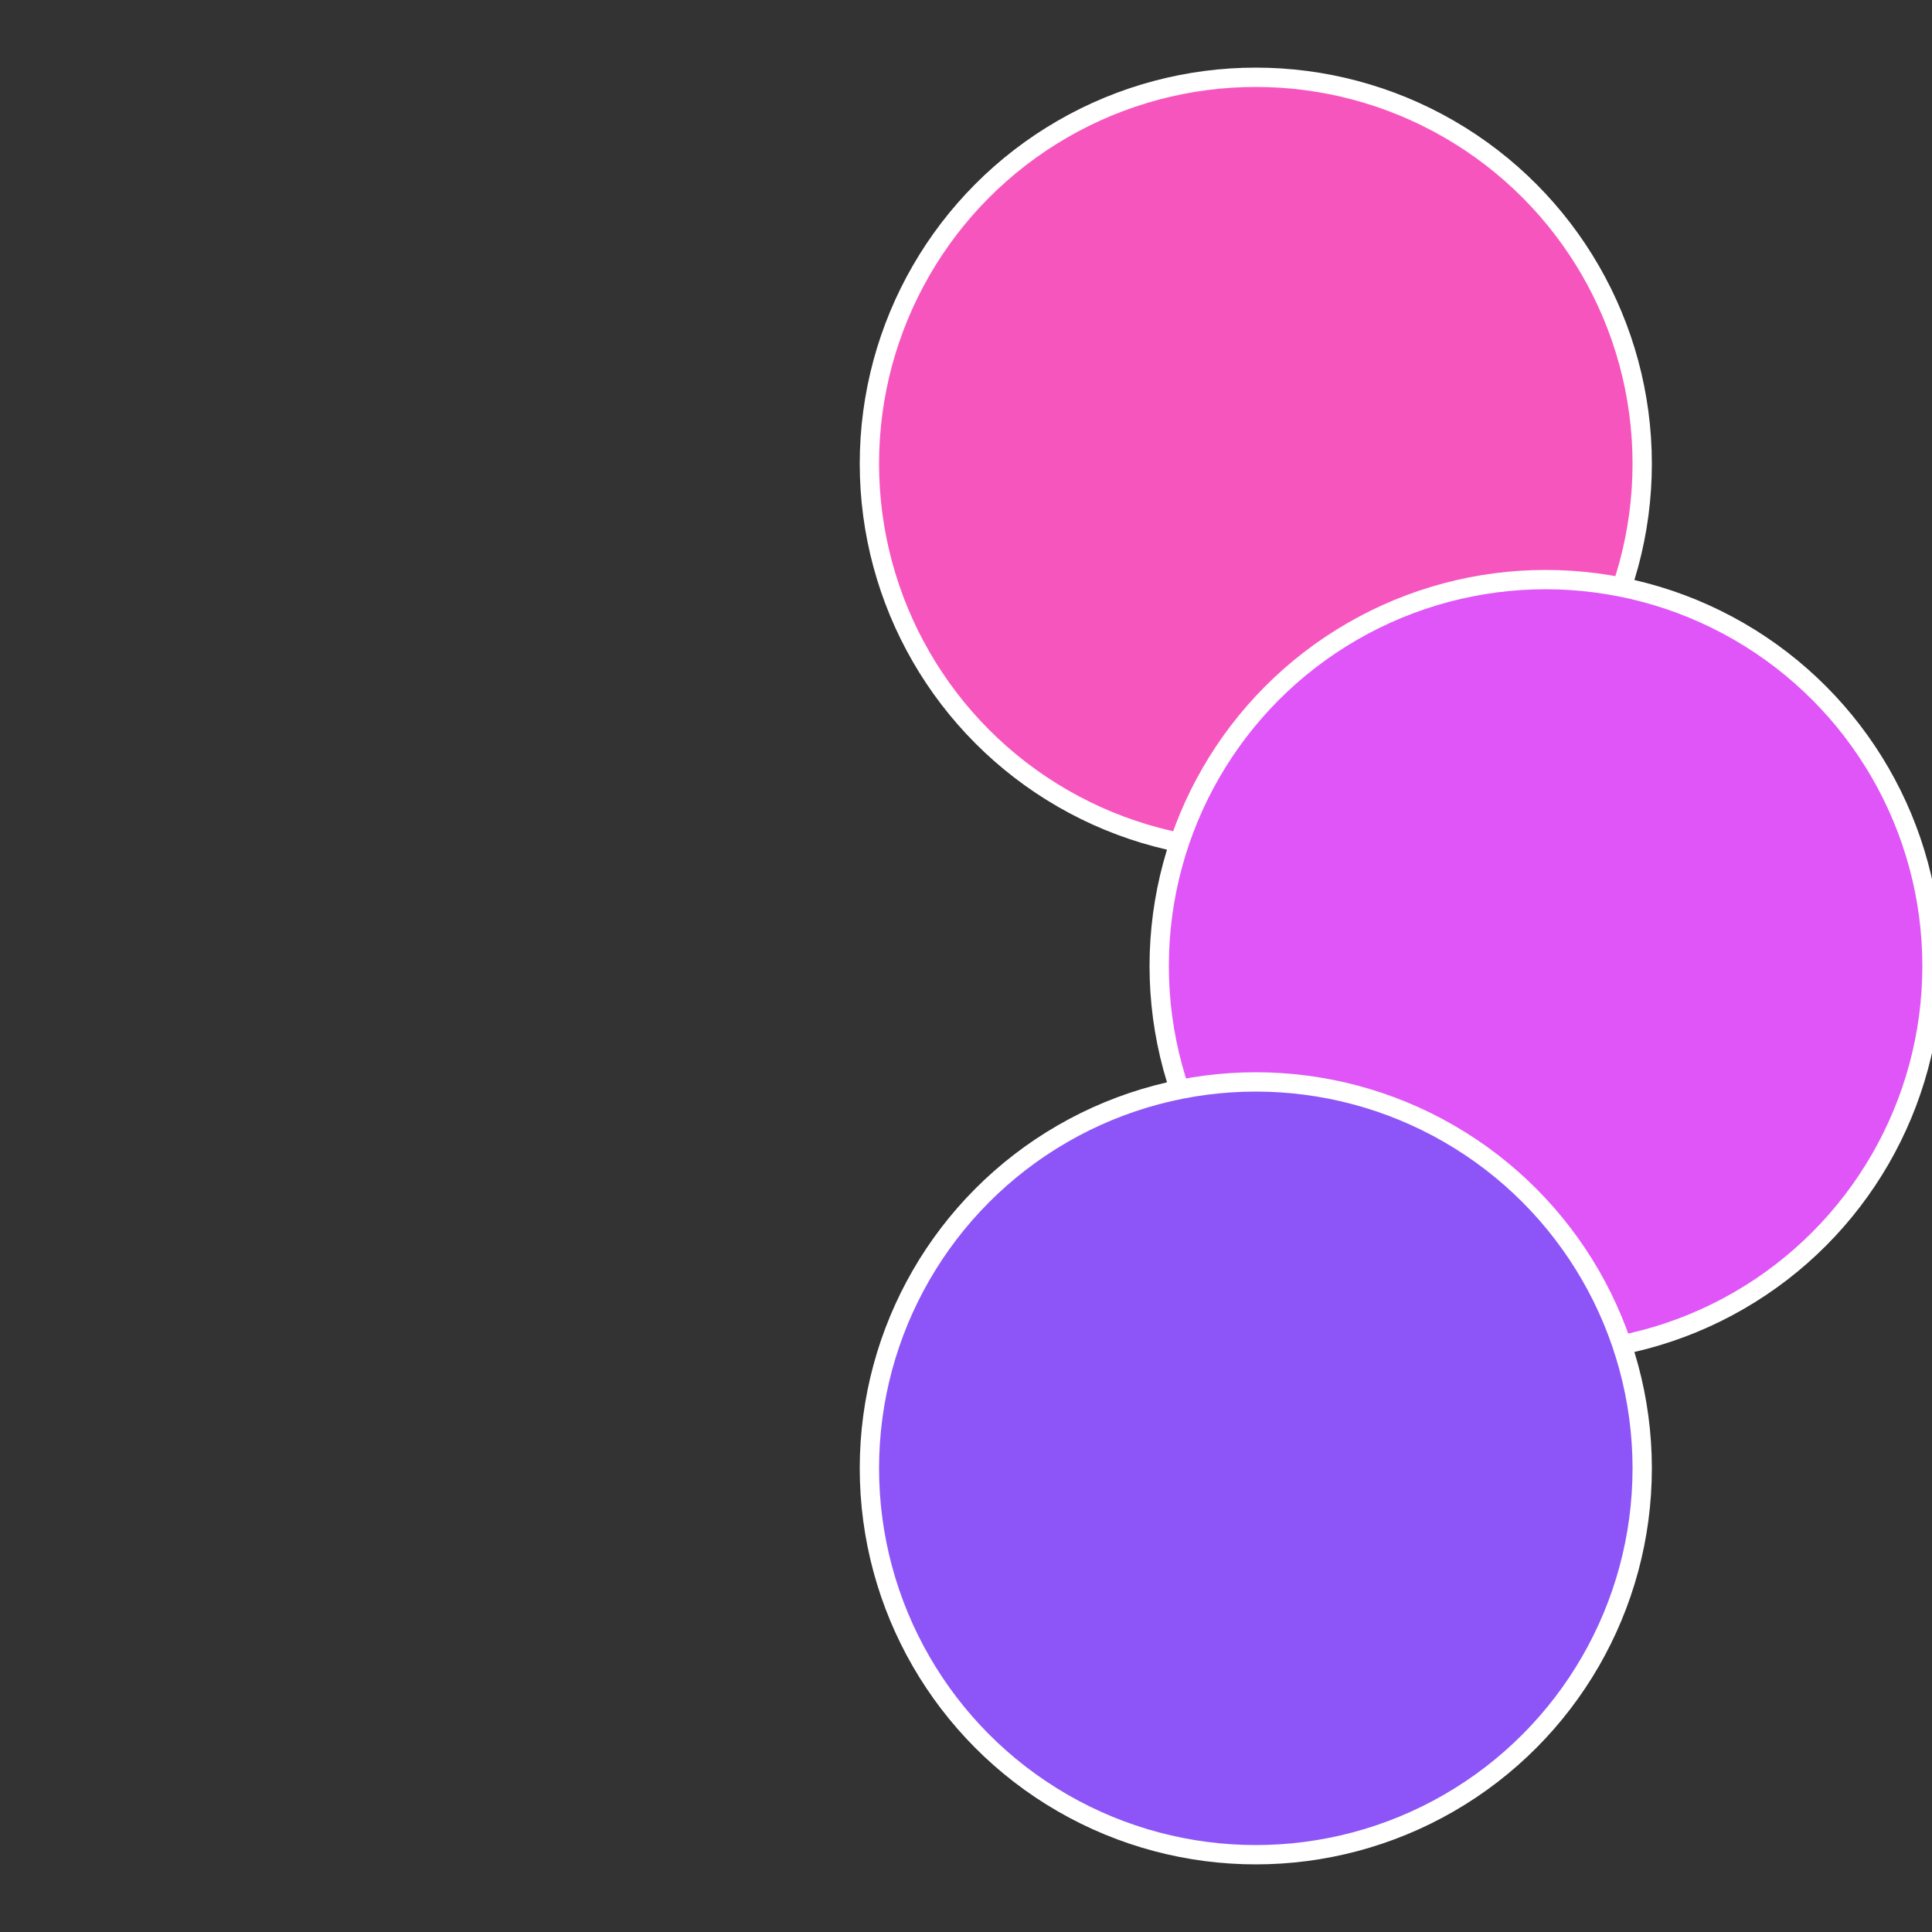
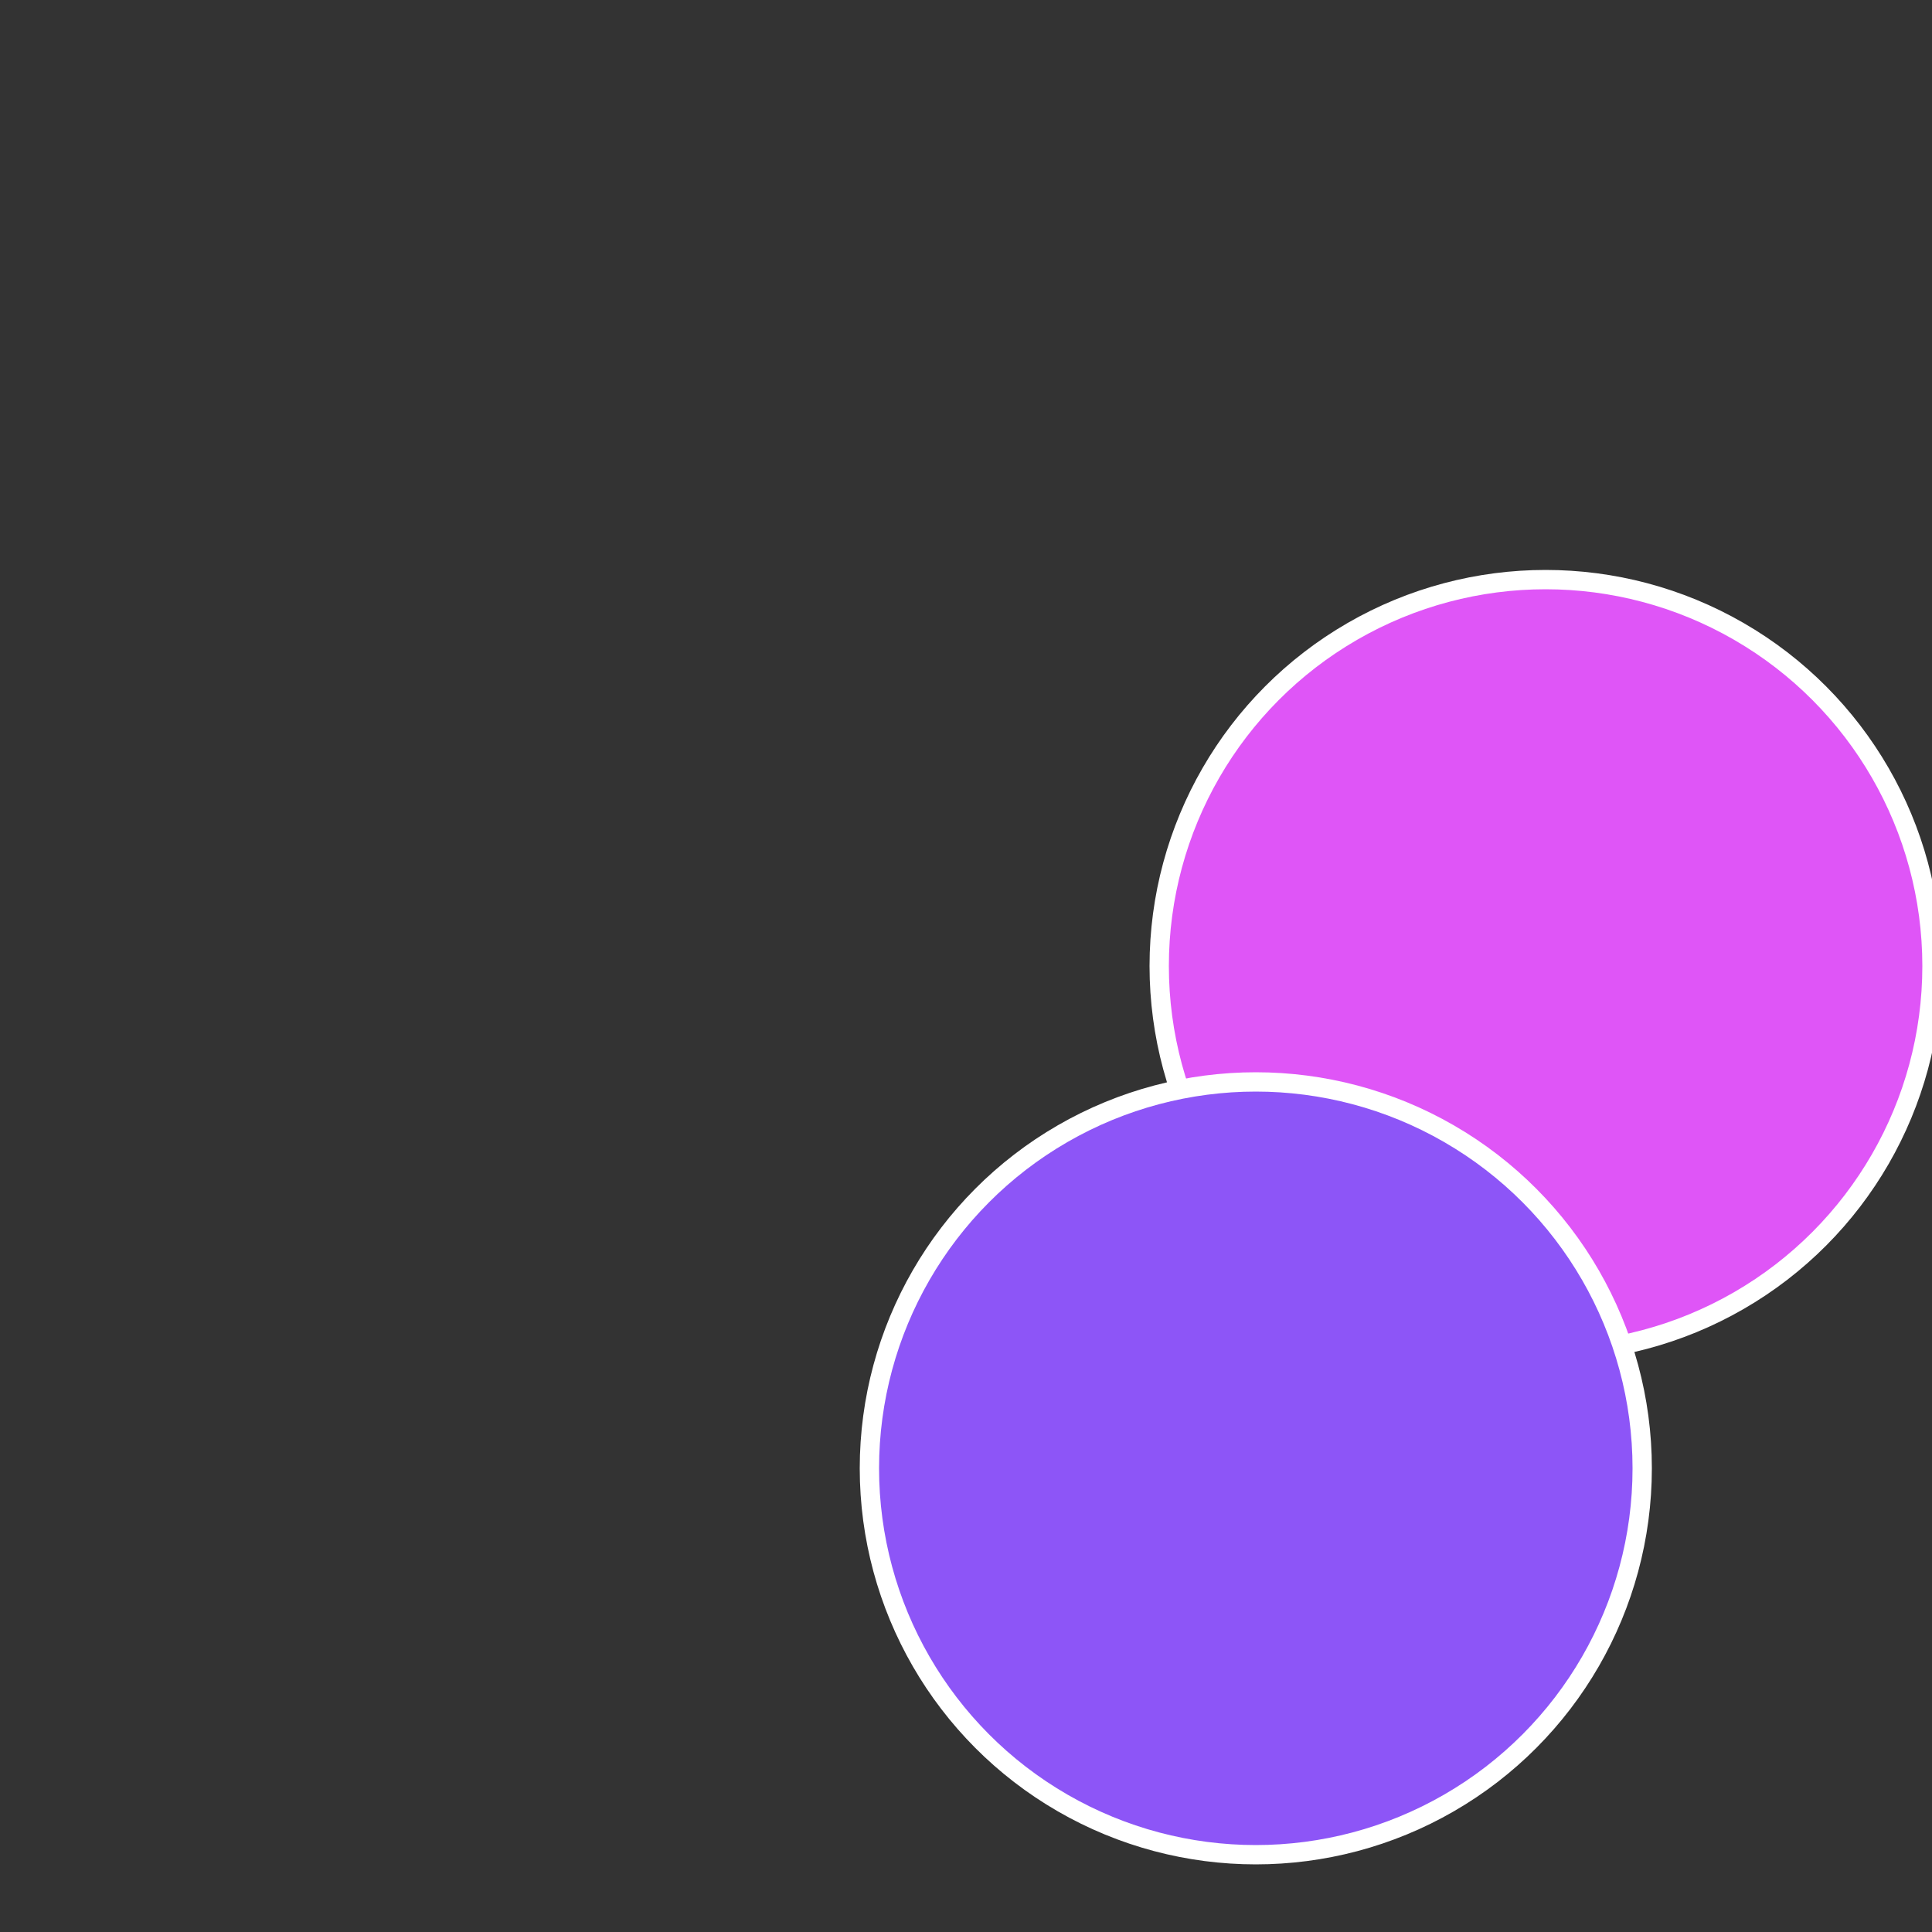
<svg xmlns="http://www.w3.org/2000/svg" width="500" height="500" viewBox="-1 -1 2 2">
  <rect x="-1" y="-1" width="2" height="2" fill="#333333" stroke="none" />
-   <circle cx="0.3" cy="-0.52" r="0.4" fill="#f755be" stroke="#fff" stroke-width="1%" />
  <circle cx="0.6" cy="0" r="0.4" fill="#df55f7" stroke="#fff" stroke-width="1%" />
  <circle cx="0.3" cy="0.52" r="0.4" fill="#8d55f7" stroke="#fff" stroke-width="1%" />
</svg>